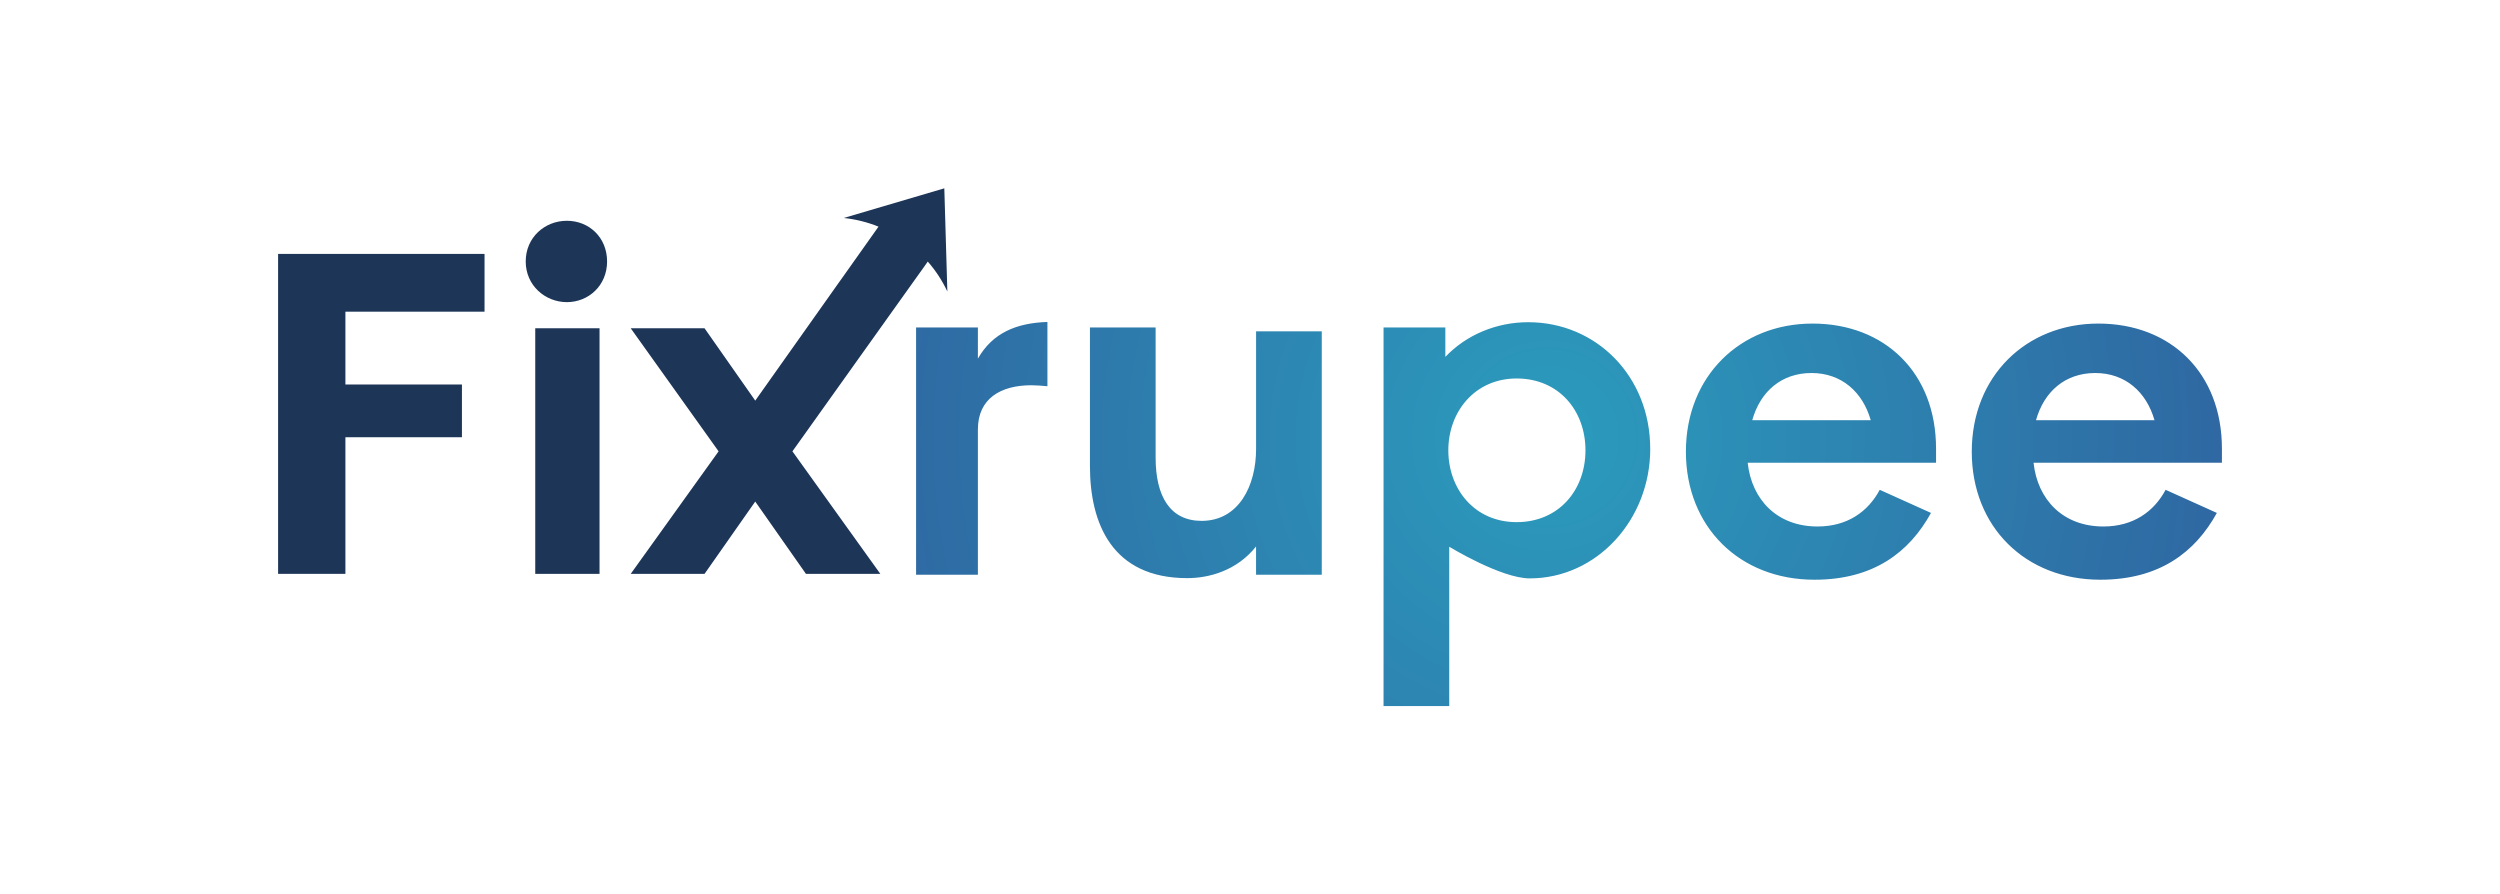
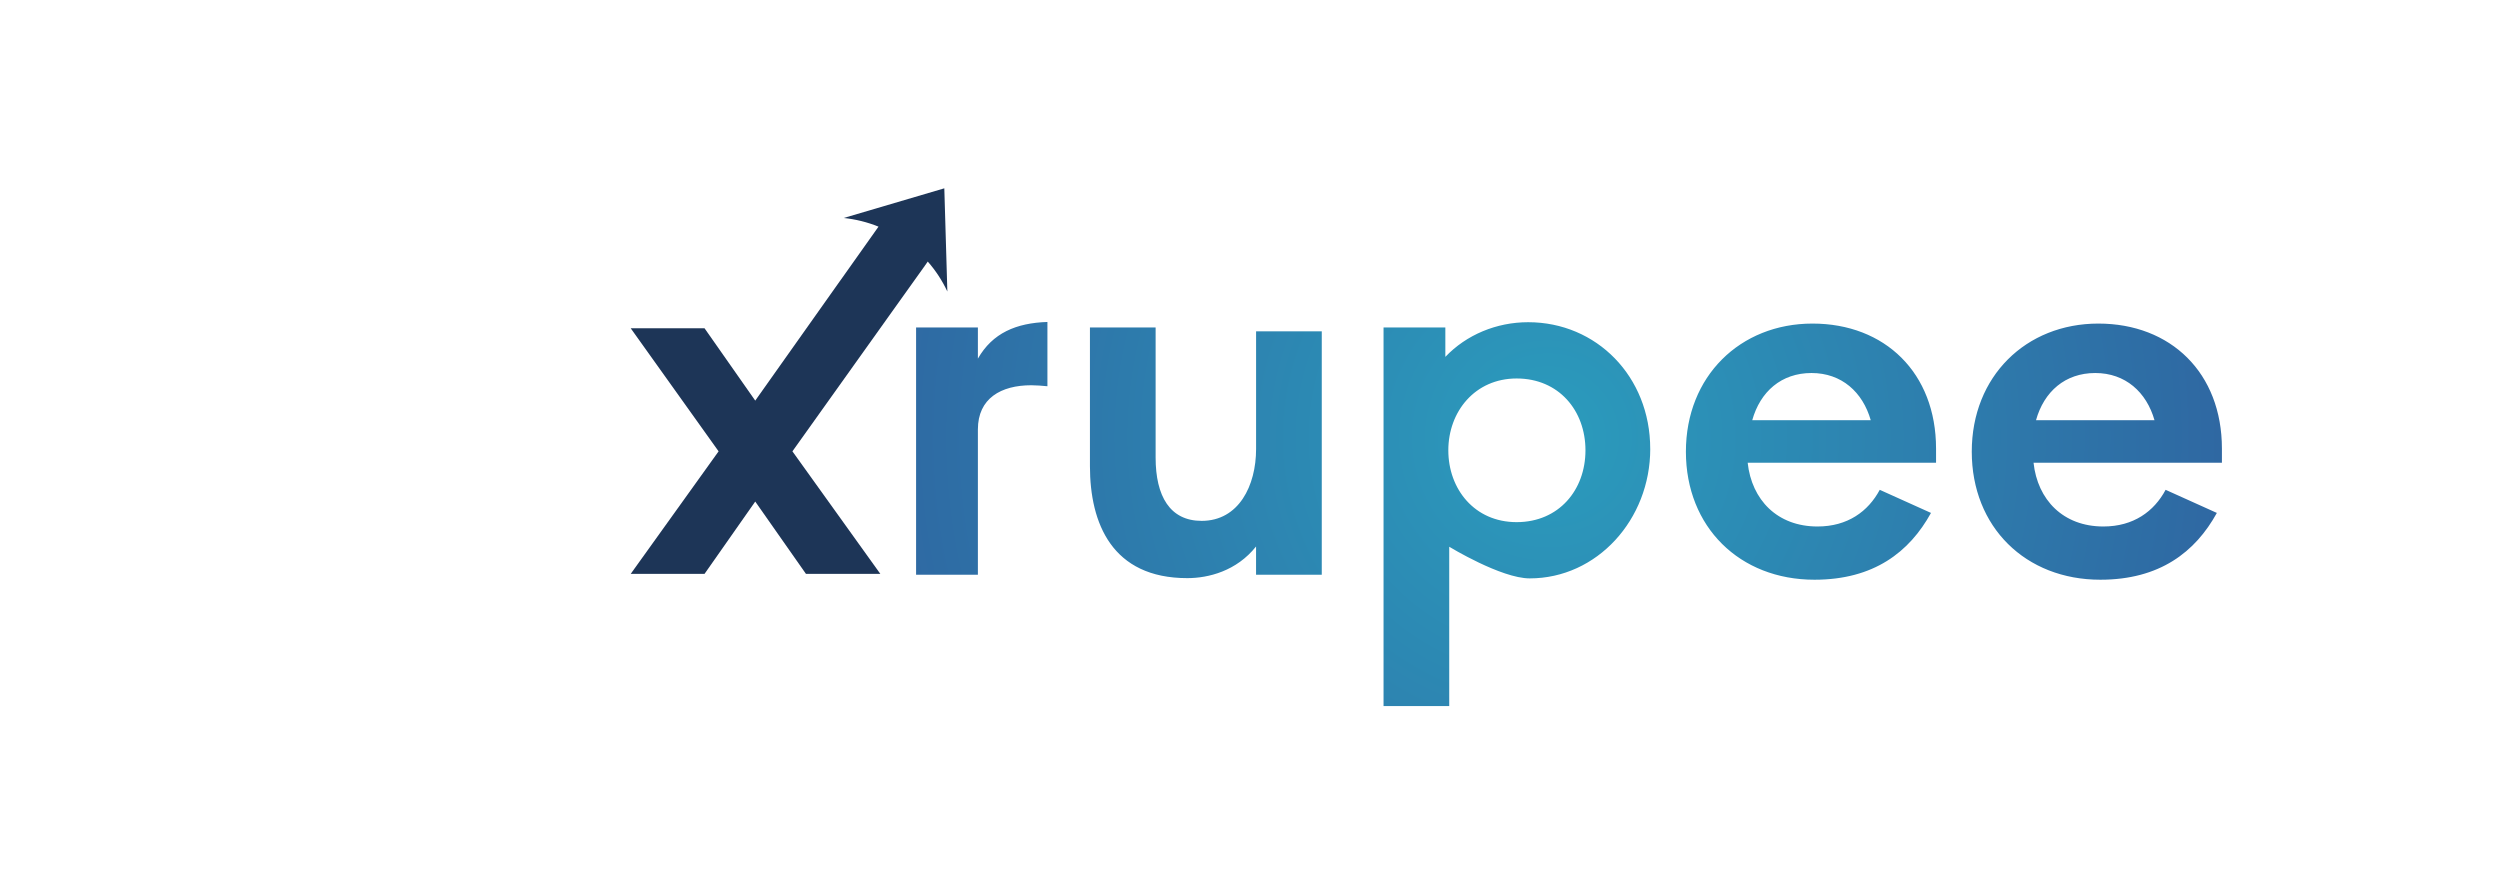
<svg xmlns="http://www.w3.org/2000/svg" id="Layer_1" data-name="Layer 1" viewBox="0 0 805 288">
  <defs>
    <style>
      .cls-1 {
        fill: url(#radial-gradient);
      }

      .cls-2 {
        fill: #1d3557;
      }
    </style>
    <radialGradient id="radial-gradient" cx="498.4" cy="140.85" fx="498.4" fy="140.85" r="291.58" gradientUnits="userSpaceOnUse">
      <stop offset="0" stop-color="#2b9cbd" />
      <stop offset="1" stop-color="#305699" />
    </radialGradient>
  </defs>
-   <path class="cls-2" d="M89.55,184.78v-103.02h66.47v18.6h-44.8v23.45h37.52v16.98h-37.52v43.99h-21.67Z" />
-   <path class="cls-2" d="M182.54,71.09c7.12,0,12.94,5.34,12.94,13.1s-5.98,13.1-12.94,13.1-13.26-5.34-13.26-13.1,6.15-13.1,13.26-13.1ZM172.35,105.7h20.7v79.09h-20.7v-79.09Z" />
  <path class="cls-2" d="M305.06,93.89c-1.62-3.46-3.73-6.72-6.32-9.67l-.88,1.26h-.01l-1.7,2.4-9.62,13.47-31.37,43.98,28.31,39.46h-23.95l-16.33-23.29-16.33,23.29h-23.77l28.3-39.46-28.3-39.63h23.77l16.33,23.3,27.5-38.83h.01l3.26-4.6,8.92-12.59c-3.63-1.47-7.4-2.39-11.2-2.79l32.39-9.55.98,33.25Z" />
  <polygon points="297.86 85.48 296.14 87.88 297.84 85.48 297.86 85.48" />
  <path class="cls-1" d="M294.98,105.45h19.9v10.03c4.71-8.25,12.33-11.48,22.39-11.81v20.7c-1.78-.16-3.57-.32-5.19-.32-9.74,0-17.2,4.2-17.2,14.23v46.79h-19.9v-79.62ZM404.45,185.07v-9.1c-6.3,7.92-15.35,10.19-22.14,10.19-24.24,0-31.35-17.63-31.35-36.07v-44.64h21.15v41.89c0,12.45,4.62,20.38,14.82,20.38,11.95,0,17.53-11.32,17.53-23.13v-37.9h21.15v78.37h-21.15ZM531.38,144.51c0,22.8-17.14,41.73-38.82,41.73-9.22,0-25.91-10.19-25.91-10.19v51.31h-21.15v-121.91h19.9v9.46c6.78-7.12,16.48-11.16,26.67-11.16,22,0,39.3,17.47,39.3,40.76ZM488.36,121.87c-13.42,0-22,10.67-22,23.13s8.41,23.13,22,23.13,22.16-10.35,22.16-23.13-8.57-23.13-22.16-23.13ZM562.75,148.99c1.29,11.97,9.54,20.54,22.48,20.54,9.7,0,16.33-4.85,20.05-11.81l16.5,7.44c-6.95,12.62-18.44,21.51-37.52,21.51-24.1,0-41.4-16.98-41.4-41.24s17.47-41.24,40.76-41.24,39.79,15.85,39.79,40.27v4.53h-60.65ZM602.38,135.31c-2.59-9.06-9.38-15.2-19.08-15.2s-16.5,5.98-19.08,15.2h38.17ZM654.8,148.99c1.29,11.97,9.54,20.54,22.48,20.54,9.7,0,16.33-4.85,20.05-11.81l16.5,7.44c-6.95,12.62-18.44,21.51-37.52,21.51-24.1,0-41.4-16.98-41.4-41.24s17.47-41.24,40.76-41.24,39.79,15.85,39.79,40.27v4.53h-60.65ZM693.75,135.31c-2.59-9.06-9.38-15.2-19.08-15.2s-16.5,5.98-19.08,15.2h38.17Z" />
</svg>